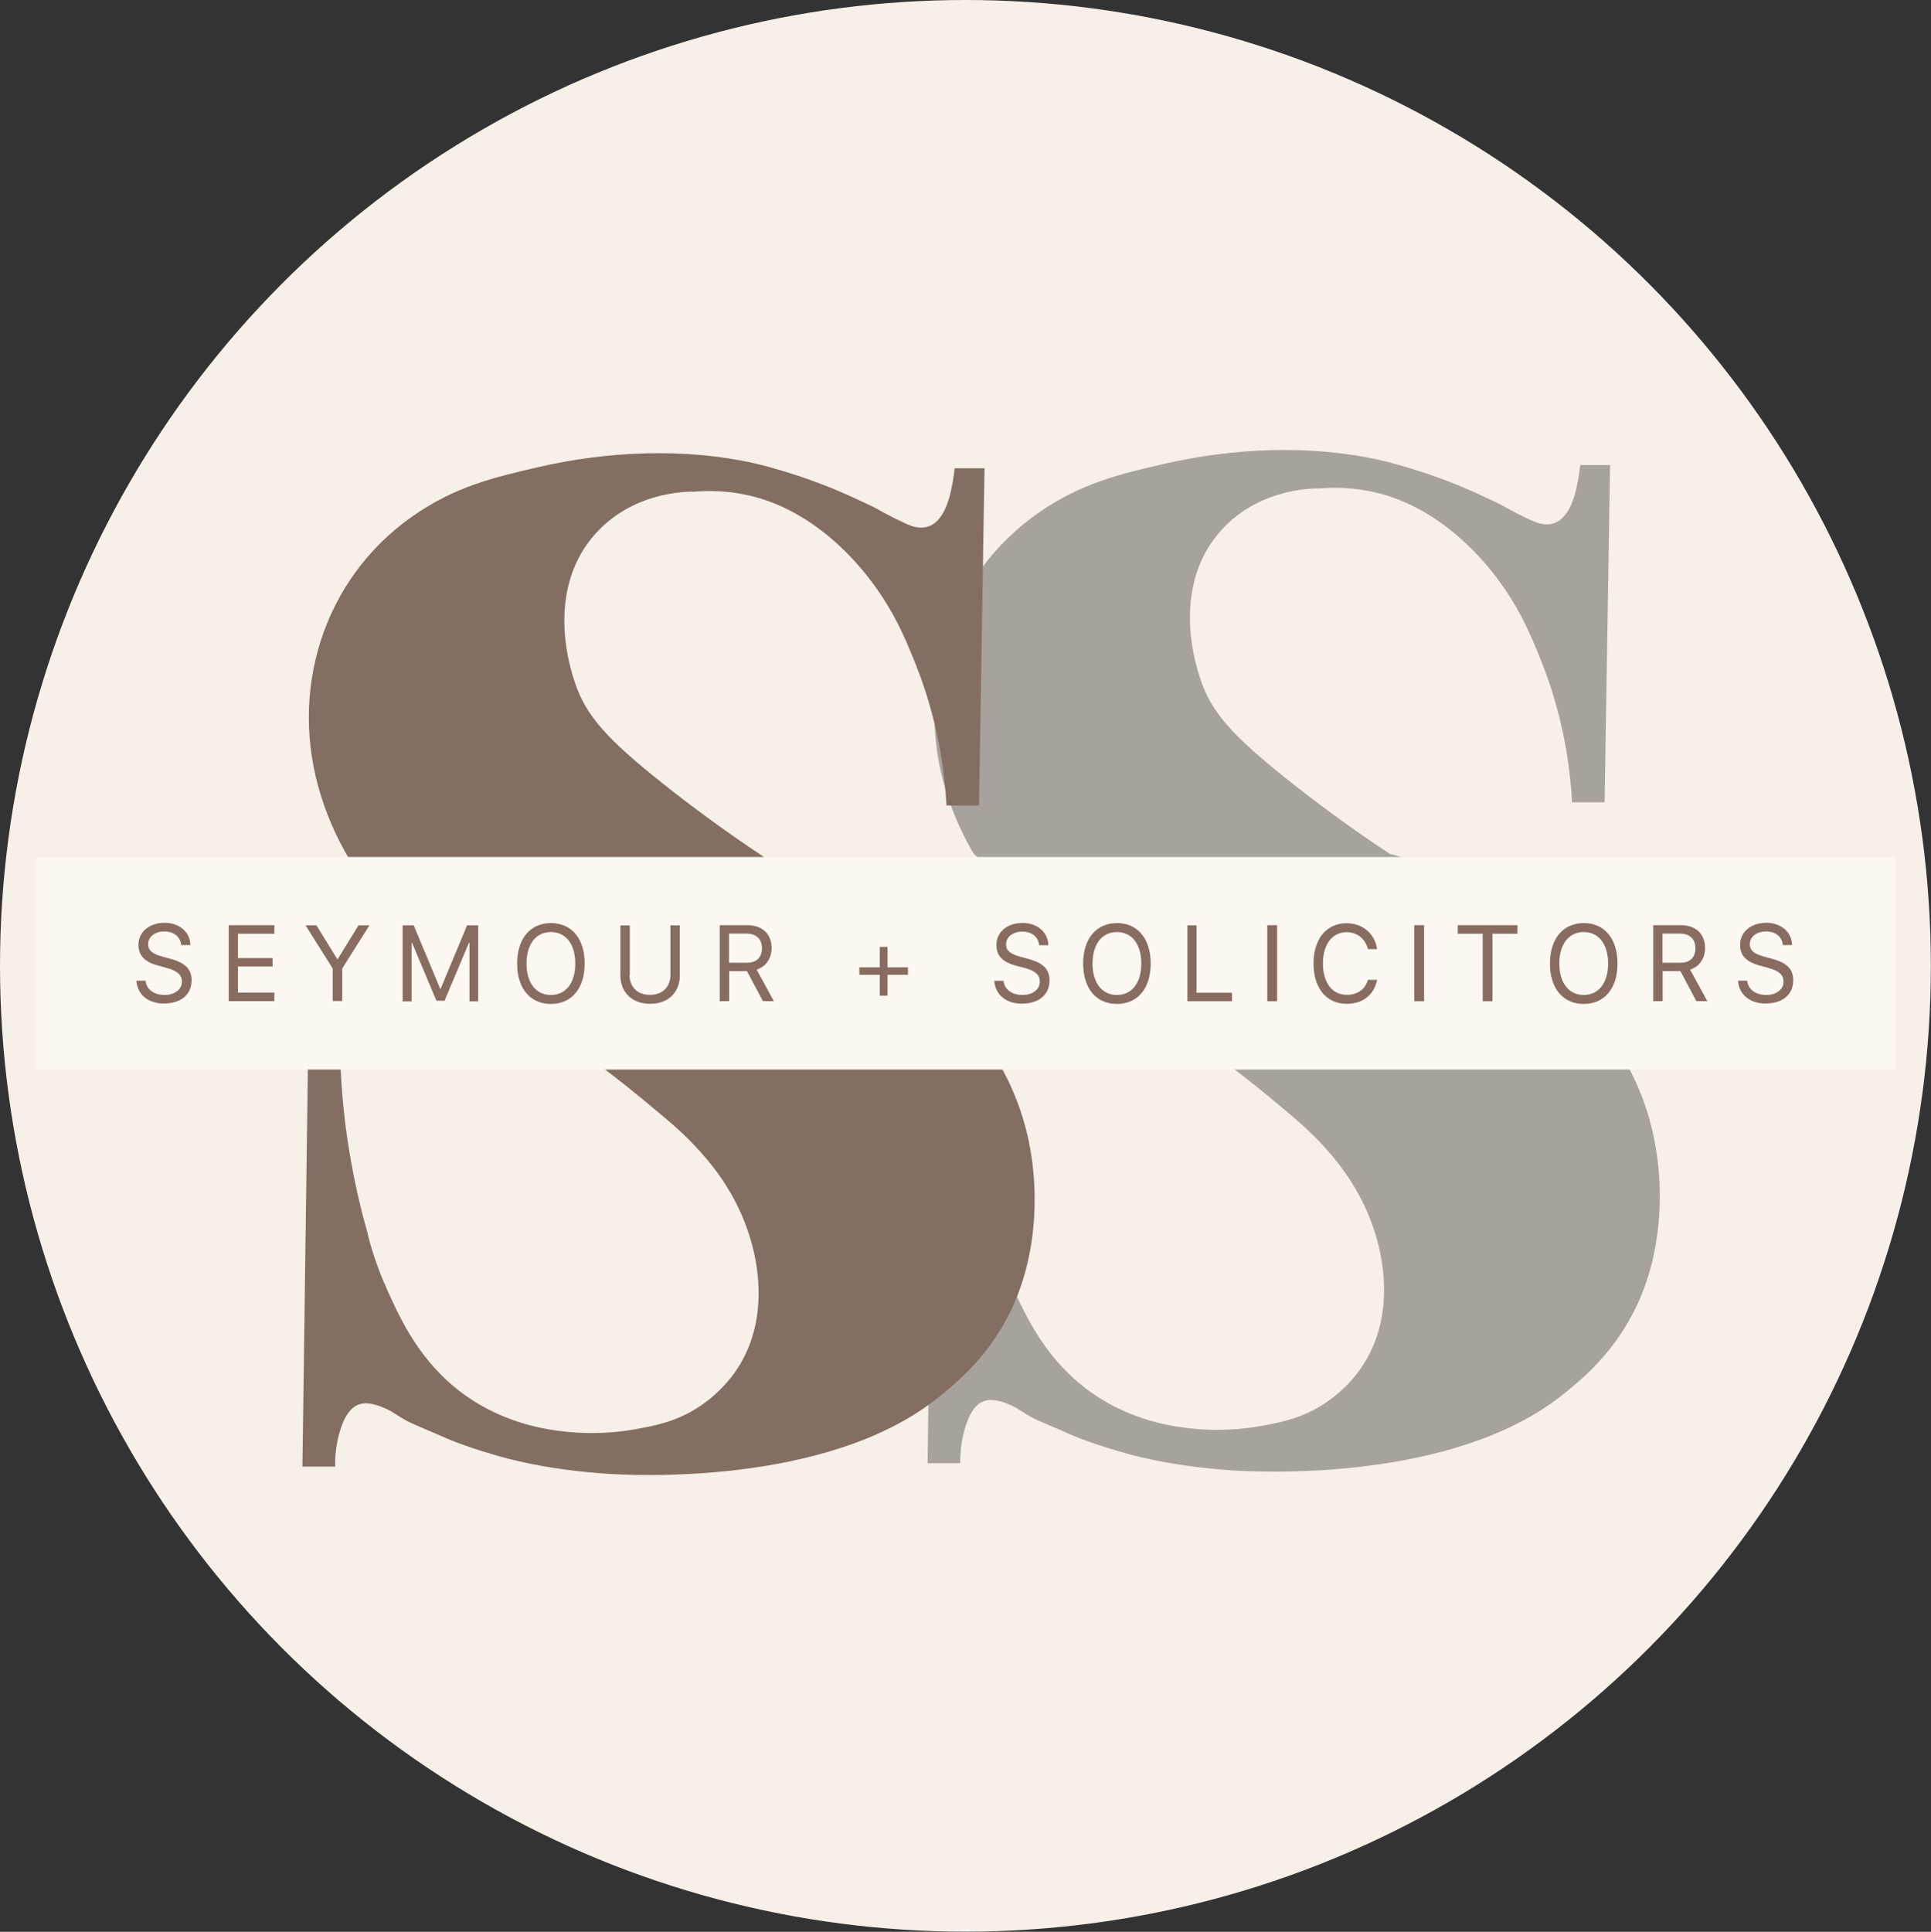
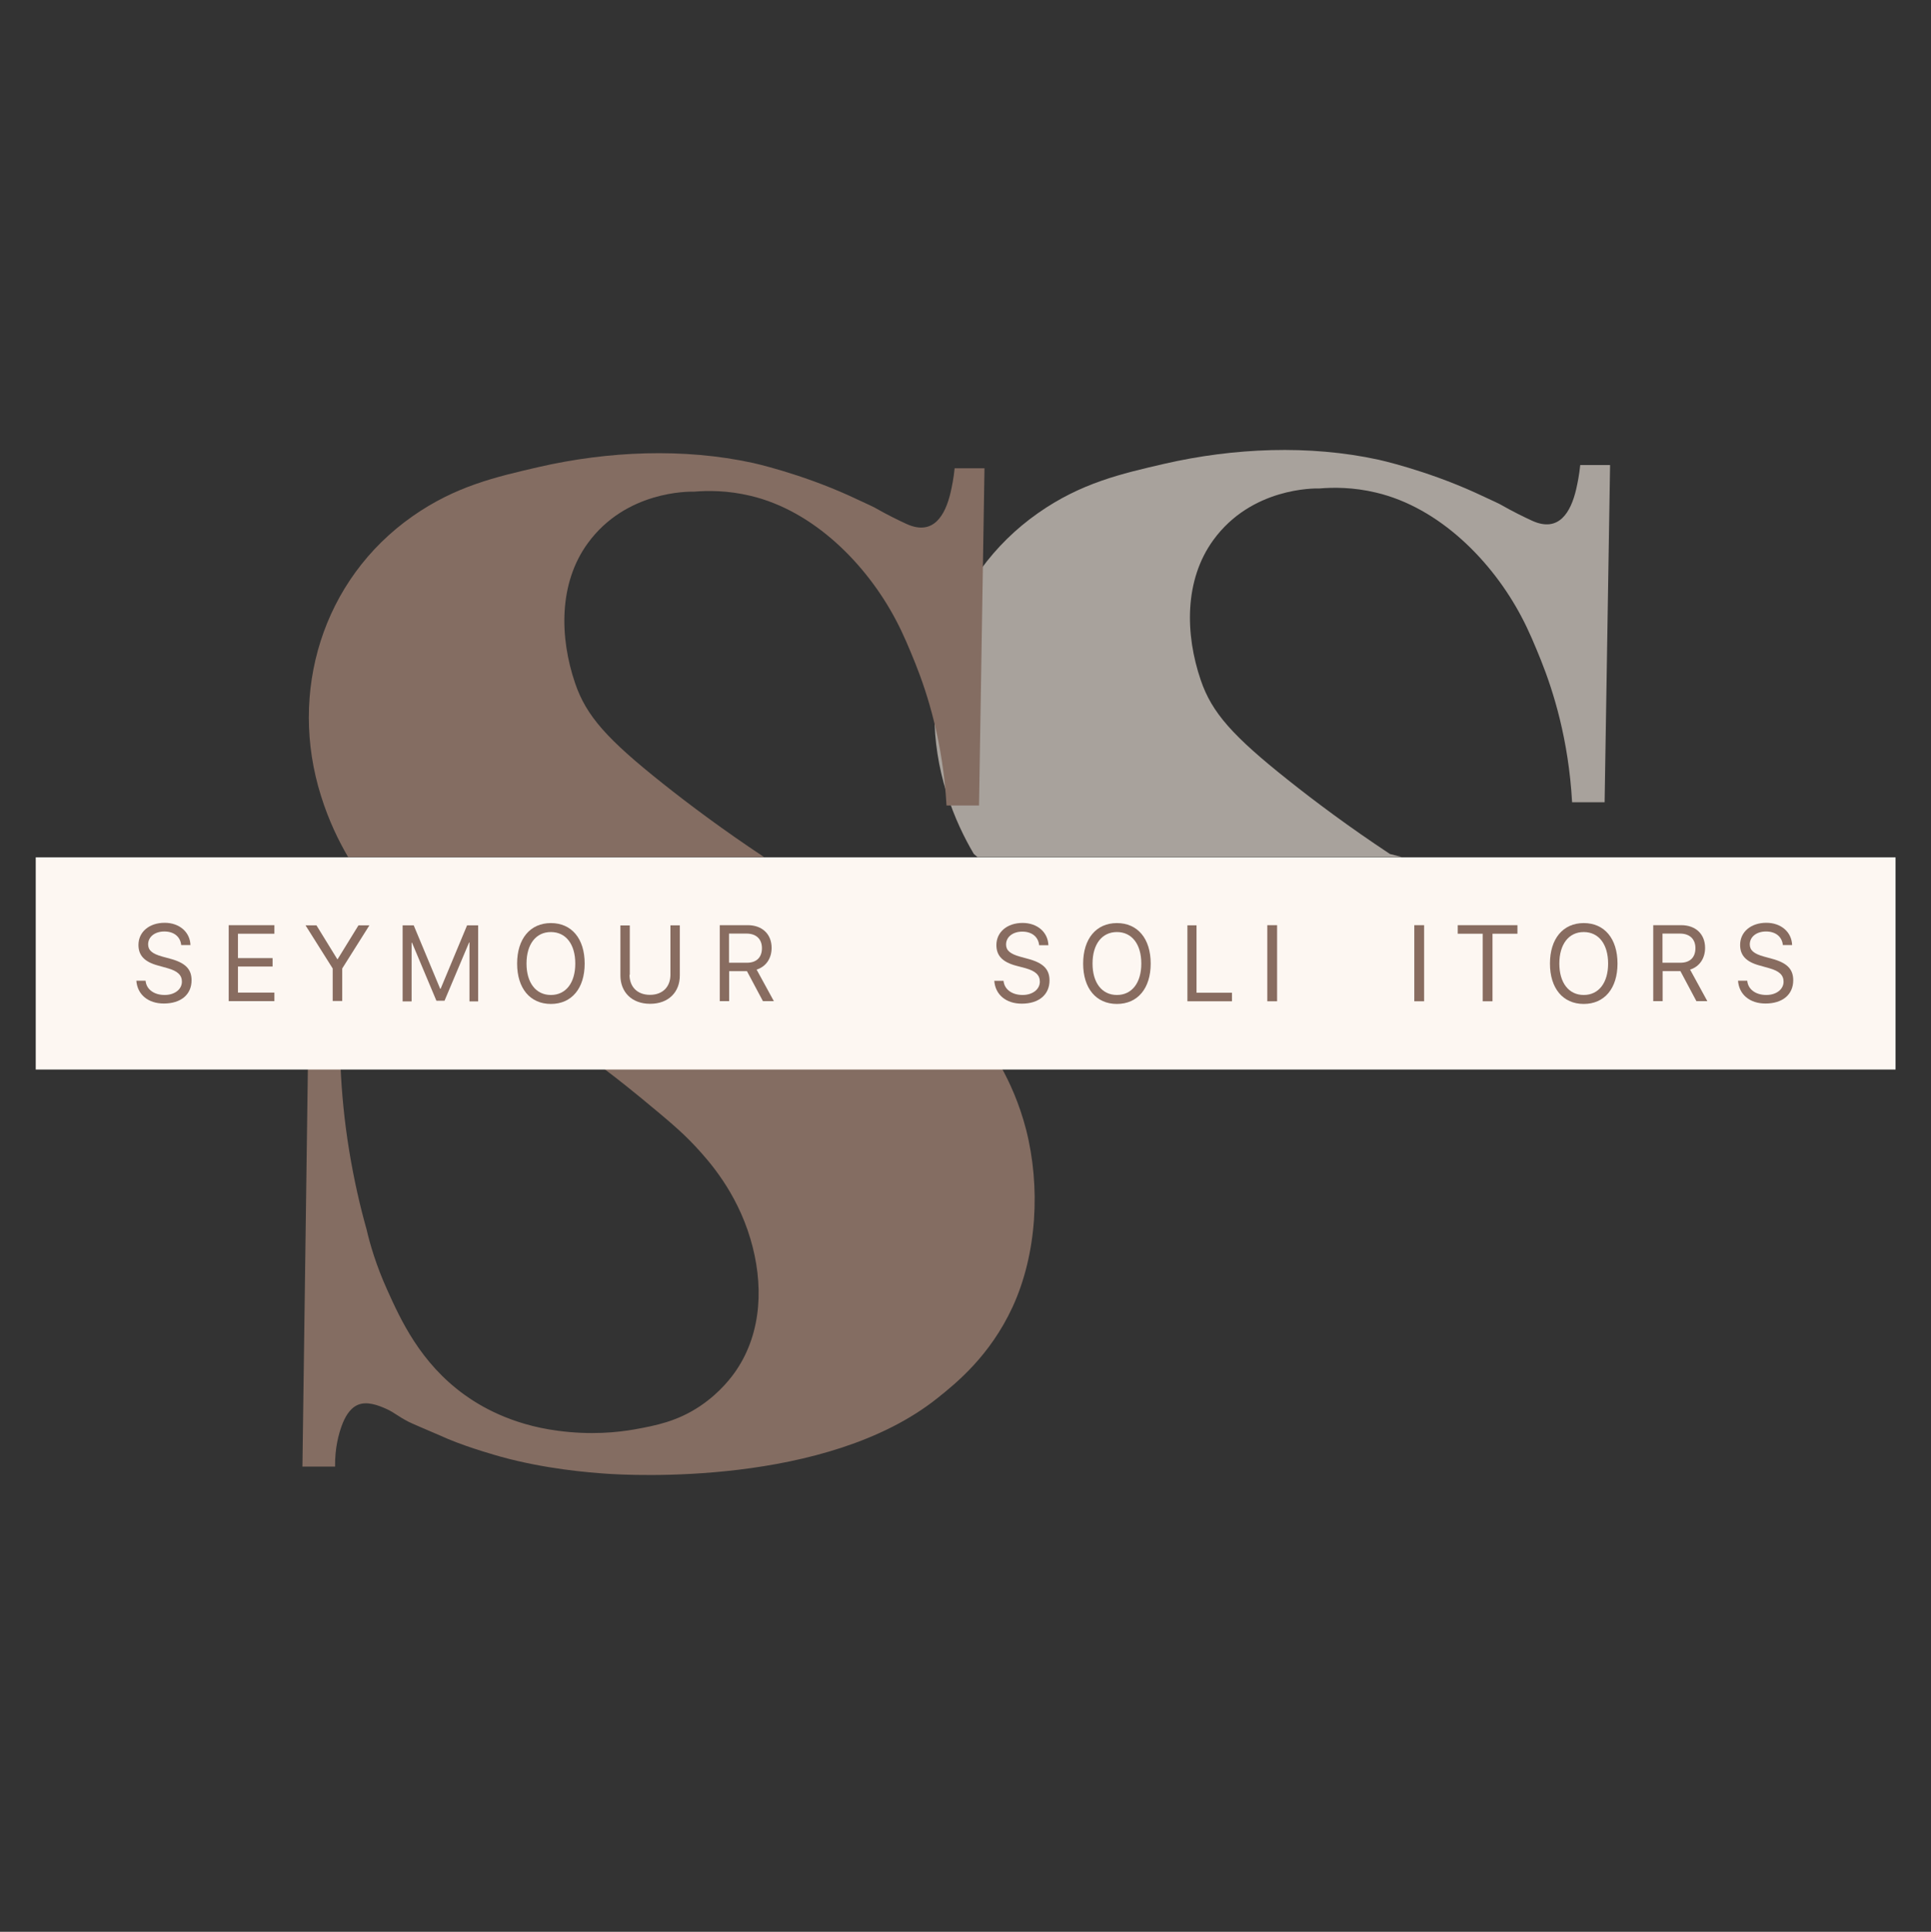
<svg xmlns="http://www.w3.org/2000/svg" version="1.1" id="Layer_1" x="0px" y="0px" viewBox="0 0 1377.9 1378.3" style="enable-background:new 0 0 1377.9 1378.3;" xml:space="preserve">
  <rect x="0" y="0" width="1377.9" height="1378.3" fill="#333333" stroke="none" />
  <style type="text/css">
	.st0{fill:#F6F0E9;}
	.st1{fill:#A8A29C;}
	.st2{fill:#846D62;}
	.st3{fill:#FDF7F2;}
	.st4{fill:#886C60;}
</style>
-   <ellipse class="st0" cx="688.9" cy="689.1" rx="688.9" ry="689.1" />
  <g>
    <path class="st1" d="M694.9,609.3c0.9,0.7,1.7,1.4,2.6,2.2h302.8c-5.3-1.4-8.5-2.2-8.5-2.2c-29.2-19.3-53.5-37.5-72.6-52.7   c-39.5-31.4-54.5-48.1-62.4-71.4c-11.1-32.5-11.9-71.2,9-99.9c27.2-37.4,71.9-36.9,75.8-36.8c9.6-0.8,23.9-1,40.5,3   c45,10.7,82.6,48.7,103.6,88.6c5.3,10,9.6,20.4,13.8,30.8c8.9,22.2,19.8,56.7,22.3,101.5h23.2l3.9-240.6h-21.3   c-0.7,7.1-1.9,12.9-2.9,17.3c-3.8,16.3-12.3,31.1-31.3,22.5c-6.1-2.8-13.9-6.6-23-11.8c0,0-3.7-1.9-17.7-8.3   c-35.7-16.2-69-23.5-69-23.5c-49.6-10.8-103.5-8.4-152.8,2.9c-30.7,7.1-59.4,13.6-90.2,35.2c-64.3,45.1-88.6,125.6-65.2,199.7   C681.1,583.7,688.4,598.3,694.9,609.3z" />
-     <path class="st1" d="M1161.7,760.9H878.2c4.7,3.6,14,10.7,25.3,20c19,15.7,28.9,23.9,38.8,34.5c9.7,10.4,29.4,32.3,39.5,66.3   c9.3,31.3,8.6,66.1-10.2,93.8c-2.8,4.1-11,15.5-25.7,25.4c-16.4,11-31.7,13.9-46.5,16.6c-12.4,2.2-31.6,4.2-55.2,1   c-33.6-4.4-55.7-17.9-66.4-25.6C746,969.9,732,939,722.3,917.7c-7.8-17.3-12.2-32.4-14.6-42.8c-4.7-16.7-9-35.4-12.4-56.1   c-3.4-21-5.3-40.4-6.1-57.9h-23.5l-3.8,283.1h23.3c-0.2-13.3,2.6-23.3,4.8-29.3c2.1-5.6,5.3-11.9,11.1-14.6c6.5-3,14.6,0,20.6,2.7   c6,2.7,7.9,5.1,16.1,9.3c1.9,0.9,2.7,1.3,9,4c13.6,5.8,16,6.9,19,8.2c15.7,6.6,35.8,12.1,37.8,12.7c31.7,8.7,62.2,11.2,75.7,12.1   c15,1,156.6,9.4,235.9-54.1c13-10.4,37.2-29.8,53.4-64.8c17.6-38.2,20-86.1,9.7-126.6C1173.9,785.9,1167.5,771.6,1161.7,760.9z" />
  </g>
  <g>
    <path class="st2" d="M248.4,611.5h296.8c-29.1-19.3-53.3-37.4-72.4-52.6c-39.5-31.4-54.5-48.1-62.4-71.4   c-11.1-32.5-11.9-71.2,9-99.9c27.2-37.4,71.9-36.9,75.8-36.8c9.6-0.8,23.9-1,40.5,3c45,10.7,82.6,48.7,103.6,88.6   c5.3,10,9.6,20.4,13.8,30.8c8.9,22.2,19.8,56.7,22.3,101.5h23.2l3.9-240.6h-21.3c-0.7,7.1-1.9,12.9-2.9,17.3   c-3.8,16.3-12.3,31.1-31.3,22.5c-6.1-2.8-13.9-6.6-23-11.8c0,0-3.7-1.9-17.7-8.3c-35.7-16.2-69-23.5-69-23.5   c-49.6-10.8-103.5-8.4-152.8,2.9c-30.7,7.1-59.4,13.6-90.2,35.2C230,413.5,205.7,494,229.1,568   C234.7,585.9,241.9,600.4,248.4,611.5z" />
    <path class="st2" d="M714.2,761c0,0,0-0.1,0-0.1H428.8c0.1,0,0.1,0.1,0.2,0.1c2.4,1.8,13.6,10.2,28.2,22.2   c19,15.7,28.9,23.9,38.8,34.5c9.7,10.4,29.4,32.3,39.5,66.3c9.3,31.3,8.6,66.1-10.2,93.8c-2.8,4.1-11,15.5-25.7,25.4   c-16.4,11-31.7,13.9-46.5,16.6c-12.4,2.2-31.6,4.2-55.2,1c-33.6-4.4-55.7-17.9-66.4-25.6c-31.7-22.8-45.7-53.8-55.3-75.1   c-7.8-17.3-12.2-32.4-14.6-42.8c-4.7-16.7-9-35.4-12.4-56.1c-3.6-21.8-5.4-42-6.2-60.1c-7.8,0-15.5,0-23.3,0l-3.9,285.3h23.3   c-0.2-13.3,2.6-23.3,4.8-29.3c2.1-5.6,5.3-11.9,11.1-14.6c6.5-3,14.6,0,20.6,2.7c6,2.7,7.9,5.1,16.1,9.3c1.9,0.9,2.7,1.3,9,4   c13.6,5.8,16,6.9,19,8.2c15.7,6.6,35.8,12.1,37.8,12.7c31.7,8.7,62.2,11.2,75.7,12.1c15,1,156.6,9.4,235.9-54.1   c13-10.4,37.2-29.8,53.4-64.8c17.6-38.2,20-86.1,9.7-126.6C727.3,787,720.3,771.9,714.2,761z" />
  </g>
  <rect x="25.5" y="611.7" class="st3" width="1327.1" height="151.4" />
  <path class="st4" d="M103.9,699.9c0.6,6,6,10,13.6,10c7.1,0,12.3-4,12.3-9.5c0-4.7-3.1-7.6-10.2-9.6l-6.8-1.9  c-9.7-2.6-14-7.2-14-14.7c0-9.3,7.7-15.8,18.7-15.8c10.5,0,18.1,6.6,18.4,15.9h-6.6c-0.6-6-5.2-9.7-12-9.7c-6.8,0-11.6,3.8-11.6,9.2  c0,4.2,2.9,6.7,10.1,8.7l5.5,1.5c10.9,2.9,15.4,7.4,15.4,15.4c0,10.2-7.6,16.6-19.8,16.6c-11.2,0-18.9-6.4-19.6-16.3H103.9z" />
  <path class="st4" d="M716.1,699.9c0.6,6,6,10,13.6,10c7.1,0,12.3-4,12.3-9.5c0-4.7-3.1-7.6-10.2-9.6L725,689  c-9.7-2.6-14-7.2-14-14.7c0-9.3,7.7-15.8,18.7-15.8c10.5,0,18.1,6.6,18.4,15.9h-6.6c-0.6-6-5.2-9.7-12-9.7c-6.8,0-11.6,3.8-11.6,9.2  c0,4.2,2.9,6.7,10.1,8.7l5.5,1.5c10.9,2.9,15.4,7.4,15.4,15.4c0,10.2-7.6,16.6-19.8,16.6c-11.2,0-18.9-6.4-19.6-16.3H716.1z" />
  <path class="st4" d="M1246.8,699.9c0.6,6,6,10,13.6,10c7.1,0,12.3-4,12.3-9.5c0-4.7-3.1-7.6-10.2-9.6l-6.8-1.9  c-9.7-2.6-14-7.2-14-14.7c0-9.3,7.7-15.8,18.7-15.8c10.5,0,18.1,6.6,18.4,15.9h-6.6c-0.6-6-5.2-9.7-12-9.7c-6.8,0-11.6,3.8-11.6,9.2  c0,4.2,2.9,6.7,10.1,8.7l5.5,1.5c10.9,2.9,15.4,7.4,15.4,15.4c0,10.2-7.6,16.6-19.8,16.6c-11.2,0-18.9-6.4-19.6-16.3H1246.8z" />
  <path class="st4" d="M195.8,714.3h-32.6v-54.2h32.6v6.1h-26v17.4h24.7v6h-24.7v18.6h26V714.3z" />
  <path class="st4" d="M237.4,714.2V691L218,660.2h7.8l14.9,24.2h0.2l14.9-24.2h7.8L244.2,691v23.2H237.4z" />
  <path class="st4" d="M335,714.4v-41.9h-0.3l-17.5,41.5h-5.8L294,672.6h-0.3v41.9h-6.4v-54.3h7.9l18.9,45.3h0.3l18.9-45.3h7.9v54.3  H335z" />
  <path class="st4" d="M417.2,687.5c0,17.7-9.3,28.8-24.1,28.8c-14.8,0-24.1-11.1-24.1-28.8c0-17.7,9.3-28.9,24.1-28.9  C407.9,658.6,417.2,669.7,417.2,687.5z M375.7,687.5c0,13.7,6.7,22.4,17.4,22.4s17.4-8.7,17.4-22.4c0-13.8-6.7-22.5-17.4-22.5  S375.7,673.7,375.7,687.5z" />
  <path class="st4" d="M1154.2,687.5c0,17.7-9.3,28.8-24.1,28.8s-24.1-11.1-24.1-28.8c0-17.7,9.3-28.9,24.1-28.9  S1154.2,669.7,1154.2,687.5z M1112.7,687.5c0,13.7,6.7,22.4,17.4,22.4s17.4-8.7,17.4-22.4c0-13.8-6.7-22.5-17.4-22.5  S1112.7,673.7,1112.7,687.5z" />
  <path class="st4" d="M821.1,687.5c0,17.7-9.3,28.8-24.1,28.8s-24.1-11.1-24.1-28.8c0-17.7,9.3-28.9,24.1-28.9  S821.1,669.7,821.1,687.5z M779.6,687.5c0,13.7,6.7,22.4,17.4,22.4c10.7,0,17.4-8.7,17.4-22.4c0-13.8-6.7-22.5-17.4-22.5  C786.3,665,779.6,673.7,779.6,687.5z" />
  <path class="st4" d="M449.2,695.5c0,8.3,5.3,14.3,14.6,14.3s14.6-6,14.6-14.3v-35.3h6.7V696c0,11.8-8,20.2-21.2,20.2  s-21.2-8.5-21.2-20.2v-35.7h6.7V695.5z" />
  <path class="st4" d="M520.3,714.3h-6.7v-54.2h20c10.3,0,17,6.4,17,16.2c0,7.5-4,13.4-10.7,15.5l12.3,22.5h-7.8L533,692.9h-12.7  V714.3z M520.3,686.9H533c6.8,0,10.7-3.8,10.7-10.4c0-6.5-4.1-10.4-11-10.4h-12.5V686.9z" />
  <path class="st4" d="M1186.4,714.3h-6.7v-54.2h20c10.3,0,17,6.4,17,16.2c0,7.5-4,13.4-10.7,15.5l12.3,22.5h-7.8l-11.4-21.4h-12.7  V714.3z M1186.4,686.9h12.7c6.8,0,10.7-3.8,10.7-10.4c0-6.5-4.1-10.4-11-10.4h-12.5V686.9z" />
-   <path class="st4" d="M633.3,710.4h-5.5v-14.9h-14.6v-5.3h14.6v-14.6h5.5v14.6h14.6v5.3h-14.6V710.4z" />
  <path class="st4" d="M879.1,714.4h-31.8v-54.2h6.5v48.1h25.3V714.4z" />
  <path class="st4" d="M904.3,714.4v-54.3h7v54.3H904.3z" />
  <path class="st4" d="M1009.2,714.4v-54.3h7v54.3H1009.2z" />
-   <path class="st4" d="M937.3,687.4c0-17.5,9.3-28.7,23.6-28.7c11.4,0,20.1,7.4,21.8,18.5h-6.6c-1.7-7.3-7.7-12.1-15.2-12.1  c-10.3,0-16.9,8.8-16.9,22.3c0,13.7,6.6,22.4,17,22.4c7.7,0,13.2-3.9,15.1-10.7h6.6c-2.4,11-10.2,17.1-21.8,17.1  C946.5,716.2,937.3,705.1,937.3,687.4z" />
  <path class="st4" d="M1058,714.4v-48.2h-17.8v-6.1h42.6v6.1h-17.8v48.2H1058z" />
</svg>